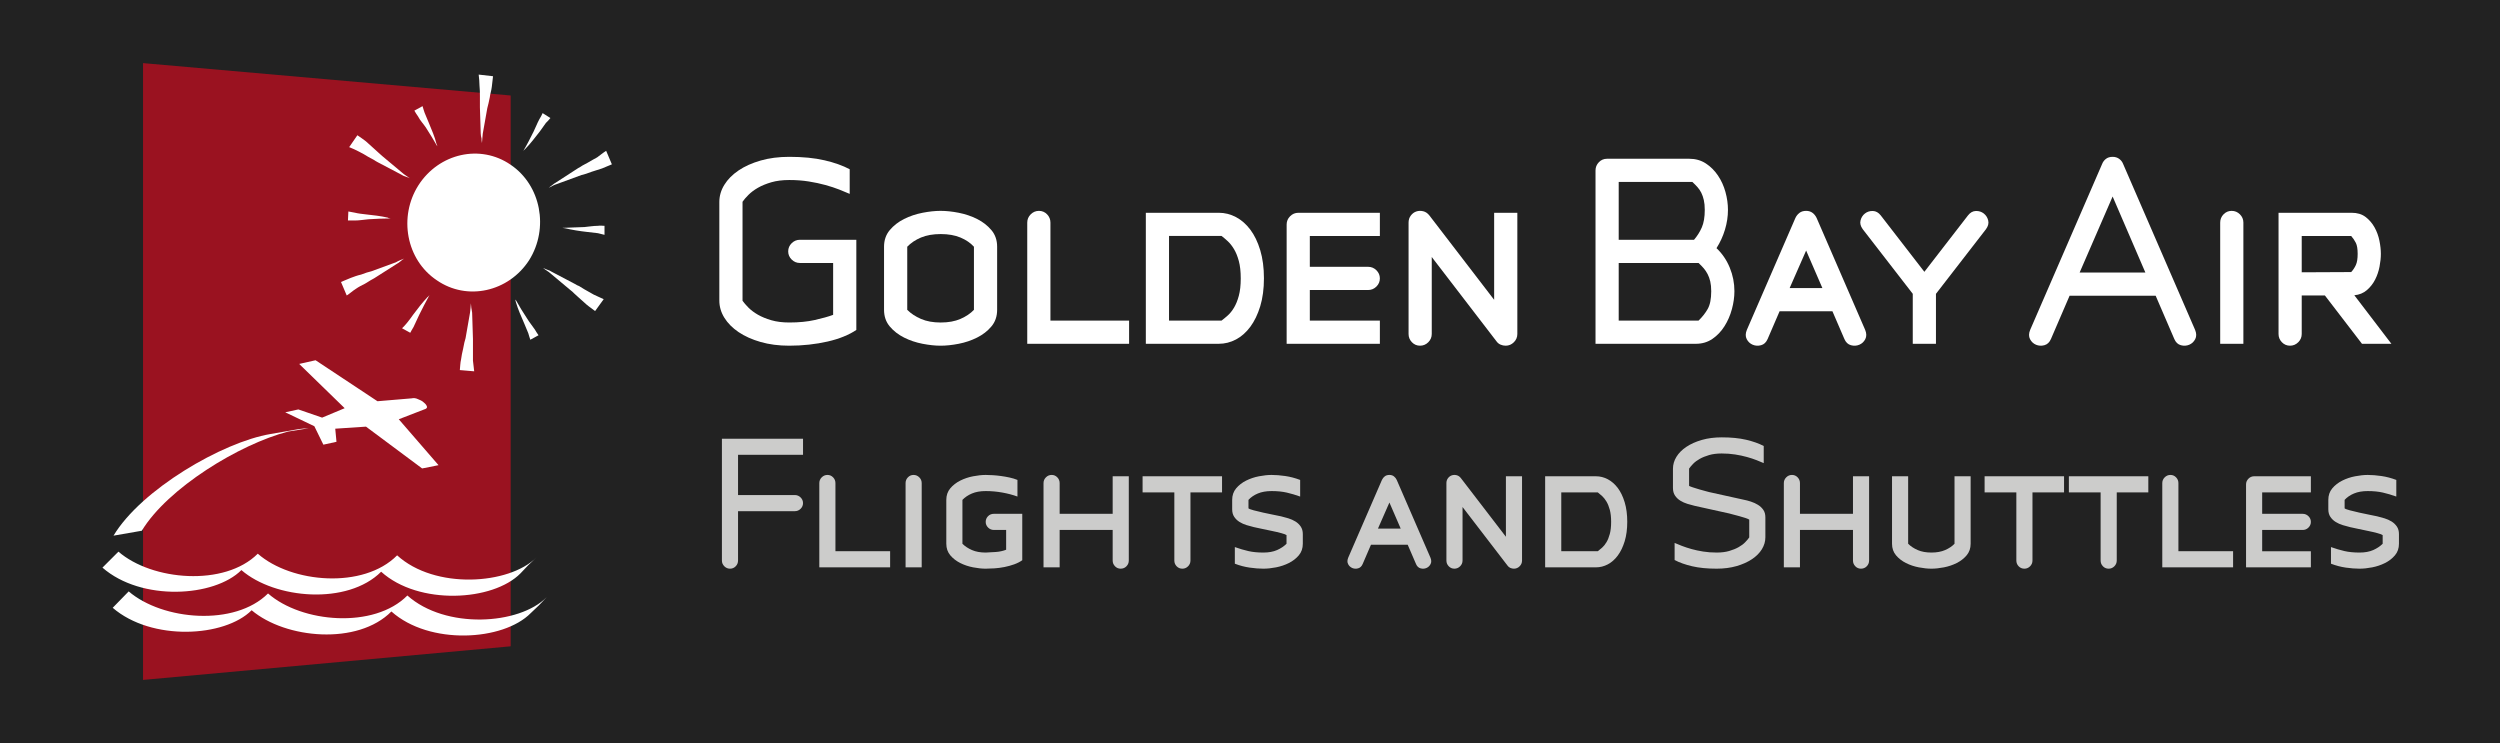
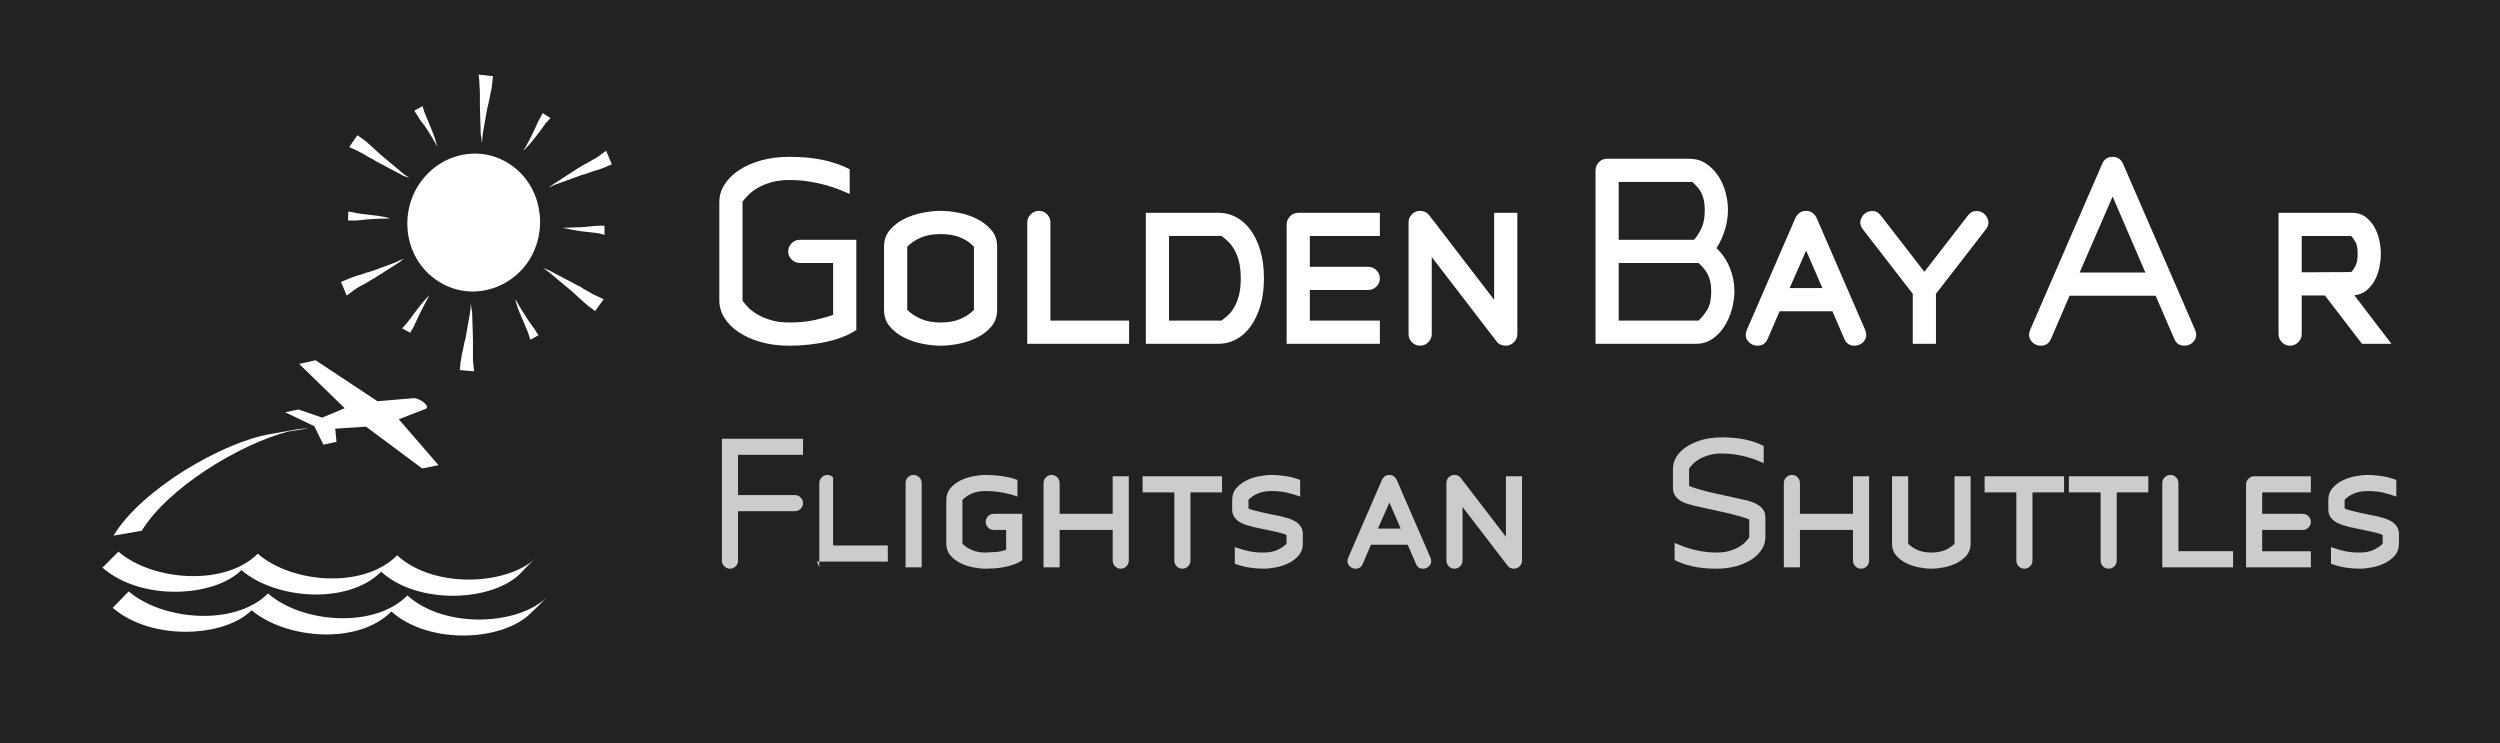
<svg xmlns="http://www.w3.org/2000/svg" id="a" viewBox="0 0 439.2 130.536">
  <defs>
    <style>.b,.c{fill-rule:evenodd;}.b,.c,.d,.e,.f{stroke-width:0px;}.b,.f{fill:#fff;}.c{fill:#9a1220;}.d{fill:#cccccb;}.e{fill:#222;}</style>
  </defs>
  <rect class="e" width="439.2" height="130.536" />
-   <polygon class="c" points="25.128 11.088 89.712 16.776 89.712 113.544 25.128 119.448 25.128 11.088" />
  <path class="b" d="M60.552,71.712l-7.992-7.776,2.88-.648,10.872,7.2,5.976-.504c.36-.072.72-.072,1.152.144.36.144.72.288,1.008.576.36.288.504.504.576.792,0,.216-.216.36-.504.432l-4.464,1.728,6.984,8.064-2.88.576-9.864-7.344-5.4.36.216,2.304-2.304.504-1.584-3.24-5.112-2.448,2.304-.504,4.176,1.44,3.96-1.656Z" />
  <path class="b" d="M54.216,75.24c-.576,0-1.08.072-1.728.144l-4.968.864c-8.496,1.44-22.752,9.792-27.576,17.856l4.968-.864c4.536-7.488,17.136-15.192,25.704-17.424l3.6-.576Z" />
  <path class="b" d="M42.408,100.152c5.904,5.112,18.648,6.192,24.552.288,6.624,5.976,19.656,5.184,24.48.288l1.368-1.44h0l1.44-1.368c-4.824,4.824-17.856,5.688-24.48-.36-5.904,5.976-18.576,4.896-24.48-.288-5.832,5.832-18.576,4.752-24.48-.36l-2.808,2.808c6.84,5.976,19.656,5.184,24.408.432Z" />
  <path class="b" d="M44.208,107.208c5.976,5.04,18.648,6.192,24.552.216,6.696,5.976,19.656,5.184,24.48.288l1.44-1.368h0l1.368-1.44c-4.824,4.896-17.784,5.688-24.48-.288-5.832,5.904-18.576,4.824-24.48-.36-5.832,5.832-18.504,4.752-24.48-.36l-2.808,2.88c6.84,5.904,19.656,5.184,24.408.432Z" />
  <path class="b" d="M89.712,28.944c-5.328-3.672-12.6-2.016-16.2,3.6-3.528,5.544-2.16,13.104,3.24,16.704,5.328,3.672,12.6,2.016,16.2-3.528,3.528-5.616,2.088-13.176-3.24-16.776Z" />
  <path class="b" d="M86.616,13.392c-.072.648-.144,1.224-.216,1.872s-.288,1.224-.36,1.872l-.216,1.008-.216.864-.792,4.464c-.072.504,0,.288-.072.792,0,.288-.072.576-.072.864h0c-.072-.288-.072-.576-.072-.792-.144-.576-.072-.288-.144-.864l-.144-4.608v-1.944c0-.648,0-1.224-.072-1.872,0-.648-.072-1.296-.144-1.944l2.52.288Z" />
  <path class="b" d="M95.328,19.872c-.144.36-.36.72-.576,1.08-.36.648-.648,1.44-1.008,2.16-.576,1.152-1.152,2.304-1.8,3.384l.36-.36c.864-.864,1.728-2.016,2.52-3.024l1.08-1.512c.288-.288.576-.576.792-.864l-1.368-.864Z" />
  <path class="b" d="M62.784,23.76c.504.36,1.08.72,1.512,1.08.504.432.936.864,1.44,1.296l.792.72c.216.216.432.36.648.576l3.528,2.952c.36.288.144.144.576.432.216.144.504.36.72.504h0c-.288-.144-.504-.216-.72-.288-.576-.216-.288-.072-.792-.36l-4.104-2.16c-.288-.144-.504-.288-.72-.432l-.936-.504c-.576-.36-1.08-.648-1.656-.936s-1.152-.576-1.728-.792l1.44-2.088Z" />
  <path class="b" d="M59.904,49.536c.576-.216,1.152-.504,1.728-.72s1.152-.432,1.8-.576l1.008-.36c.288-.072.504-.144.792-.216l4.32-1.584c.432-.216.216-.144.72-.36.216-.072.504-.216.72-.288h0c-.216.144-.432.288-.576.432-.504.36-.216.216-.72.504l-3.96,2.52c-.216.144-.432.216-.648.36l-.936.576c-.576.288-1.152.576-1.656.936-.576.36-1.008.792-1.584,1.152l-1.008-2.376Z" />
  <path class="b" d="M80.784,65.016c.072-.648.072-1.296.216-1.872.072-.648.216-1.224.36-1.872l.216-1.08c.072-.216.144-.504.216-.792l.792-4.536c.072-.504,0-.216.072-.72,0-.288.072-.576.072-.864h0c0,.288.072.504.072.792.072.576.072.216.144.864l.144,4.608v3.816c.072.648.144,1.224.216,1.872l-2.52-.216Z" />
  <path class="b" d="M104.544,54.648c-.432-.36-1.008-.72-1.512-1.152-.432-.36-.936-.864-1.368-1.224l-.792-.72c-.216-.216-.432-.432-.648-.576l-3.528-2.952c-.36-.288-.144-.144-.576-.432-.288-.216-.504-.36-.72-.504h0c.288.072.504.216.72.288.576.216.288.072.792.36l4.104,2.16c.216.144.504.288.72.36l.936.576c.576.288,1.08.648,1.656.936s1.152.504,1.728.792l-1.512,2.088Z" />
  <path class="b" d="M107.496,28.872c-.576.216-1.152.504-1.728.72s-1.224.36-1.8.576l-1.008.36c-.288.072-.504.144-.792.216l-4.32,1.584c-.432.144-.216.072-.72.288-.216.144-.504.288-.72.36h0c.216-.144.36-.288.576-.432.504-.36.216-.216.72-.504l3.888-2.52c.288-.144.504-.288.72-.432l.936-.504c.576-.36,1.152-.648,1.656-.936.504-.36,1.008-.792,1.584-1.152l1.008,2.376Z" />
  <path class="b" d="M106.2,39.672c-.36,0-.792-.072-1.152,0-.792,0-1.584.144-2.376.216-1.296.072-2.592.072-3.888.144,0,0,.432.072.504.072,1.224.288,2.592.504,3.888.648.576.072,1.224.144,1.872.216.36.072.792.216,1.152.288v-1.584Z" />
  <path class="b" d="M94.608,58.896c-.216-.288-.432-.648-.648-1.008-.432-.648-.936-1.224-1.368-1.944-.72-1.08-1.368-2.16-2.016-3.312-.072.072.072.504.072.504.36,1.224.936,2.52,1.44,3.672.216.576.504,1.152.72,1.728.144.432.216.792.36,1.152l1.44-.792Z" />
  <path class="b" d="M72.072,58.464c.144-.288.36-.648.576-1.008.36-.72.648-1.44,1.008-2.16.576-1.152,1.152-2.304,1.8-3.456,0,0-.288.36-.36.36-.864.936-1.728,2.016-2.52,3.096-.36.504-.72,1.008-1.08,1.44-.288.36-.576.648-.864.936l1.44.792Z" />
  <path class="b" d="M61.128,38.736h1.224c.792,0,1.584-.144,2.376-.216,1.296-.072,2.592-.144,3.888-.144,0,0-.432-.072-.504-.144-1.224-.288-2.592-.432-3.888-.576-.648-.072-1.296-.144-1.872-.288-.36-.072-.792-.144-1.152-.216l-.072,1.584Z" />
  <path class="b" d="M72.792,19.44c.216.36.432.72.648,1.008.36.72.936,1.296,1.368,1.944.72,1.152,1.368,2.16,2.016,3.312,0,0-.072-.432-.144-.432-.288-1.224-.864-2.52-1.368-3.744-.216-.576-.504-1.152-.72-1.728-.144-.36-.216-.72-.36-1.152l-1.44.792Z" />
  <path class="d" d="M140.652,89.384c-.282.279-.618.419-1.007.419h-9.986v8.672c0,.39-.136.726-.409,1.008-.273.281-.604.423-.993.423s-.726-.142-1.008-.423c-.282-.282-.423-.618-.423-1.008v-21.403h14.25v2.832h-11.417v7.066h9.986c.389,0,.725.141,1.007.42.282.278.423.611.423.996s-.141.719-.423.998Z" />
-   <path class="d" d="M143.937,99.672v-14.805c0-.389.141-.725.423-1.007s.618-.424,1.008-.424.72.142.993.425c.272.282.409.619.409,1.01v11.969h9.607v2.832h-12.439Z" />
+   <path class="d" d="M143.937,99.672v-14.805c0-.389.141-.725.423-1.007s.618-.424,1.008-.424.72.142.993.425v11.969h9.607v2.832h-12.439Z" />
  <path class="d" d="M159.092,99.672v-14.805c0-.389.136-.725.409-1.007.272-.282.603-.424.993-.424s.725.142,1.007.424c.282.282.423.618.423,1.007v14.805h-2.833Z" />
  <path class="d" d="M178.16,99.148c-.545.194-1.109.35-1.693.466s-1.164.194-1.737.233c-.575.038-1.095.058-1.562.058-.662,0-1.397-.078-2.205-.233-.808-.155-1.562-.409-2.263-.759-.701-.351-1.285-.804-1.752-1.358-.467-.555-.701-1.23-.701-2.029v-7.709c0-.798.234-1.475.701-2.029.467-.555,1.051-1.007,1.752-1.357.701-.351,1.455-.604,2.263-.76.808-.155,1.542-.233,2.205-.233.37,0,.789.015,1.256.044s.949.078,1.445.146.993.155,1.489.263c.496.106.958.248,1.387.423v2.92c-.798-.292-1.679-.525-2.643-.7-.963-.176-1.941-.263-2.935-.263-.934,0-1.737.141-2.409.423-.672.282-1.231.657-1.679,1.124v7.709c.448.448,1.007.817,1.679,1.109.671.292,1.475.438,2.409.438.564-.02,1.168-.054,1.811-.103.643-.048,1.236-.18,1.781-.394v-3.476h-2.161c-.39,0-.726-.14-1.008-.419-.282-.278-.423-.611-.423-.997s.136-.718.409-.997c.272-.279.613-.419,1.022-.419h4.993v8.151c-.409.291-.886.534-1.431.728Z" />
  <path class="d" d="M197.898,99.482c-.272.281-.613.423-1.022.423-.39,0-.72-.142-.993-.423-.273-.282-.409-.618-.409-1.008v-5.373h-9.315v6.57h-2.833v-14.805c0-.389.141-.725.423-1.007s.618-.424,1.008-.424.72.142.993.426c.272.283.409.62.409,1.011v5.396h9.315v-6.6h2.833v14.805c0,.39-.137.726-.409,1.008Z" />
  <path class="d" d="M209.14,86.503v11.972c0,.39-.14.726-.419,1.008-.279.281-.612.423-.997.423-.405,0-.742-.142-1.012-.423-.271-.282-.404-.618-.404-1.008v-11.972h-5.578v-2.833h13.958v2.833h-5.548Z" />
  <path class="d" d="M228.178,97.555c-.468.555-1.052,1.008-1.752,1.358-.701.35-1.451.604-2.249.759s-1.538.233-2.219.233c-.74,0-1.548-.063-2.424-.189-.876-.127-1.742-.355-2.599-.687v-2.92c.817.292,1.605.525,2.365.701.759.175,1.645.263,2.657.263.935,0,1.732-.146,2.395-.438.661-.292,1.216-.661,1.664-1.109v-1.519c-.117-.097-.429-.214-.935-.351-.506-.136-1.07-.267-1.693-.394s-1.227-.253-1.811-.38c-.584-.126-1.013-.219-1.285-.277-.408-.098-.837-.214-1.284-.351-.448-.136-.861-.321-1.241-.555s-.691-.53-.935-.891-.365-.803-.365-1.328v-1.665c0-.798.234-1.475.701-2.029s1.051-1.007,1.752-1.357,1.455-.604,2.263-.76c.808-.155,1.543-.233,2.205-.233.739,0,1.543.063,2.409.19.865.126,1.737.354,2.613.686v2.92c-.817-.292-1.606-.525-2.365-.7-.76-.176-1.646-.263-2.657-.263-.935,0-1.737.141-2.409.423s-1.222.657-1.649,1.124v1.489c.116.098.428.215.935.351.506.137,1.07.272,1.693.409.623.136,1.227.263,1.811.379.584.117,1.012.205,1.284.263.409.098.837.215,1.285.351.447.137.861.321,1.241.555.379.234.69.531.935.891.243.36.364.804.364,1.329v1.693c0,.799-.233,1.475-.7,2.029Z" />
  <path class="d" d="M251.319,99.102c-.165.321-.408.55-.729.687-.321.136-.662.155-1.022.058s-.628-.35-.803-.759l-1.46-3.388h-6.453l-1.46,3.388c-.176.409-.443.661-.804.759s-.7.078-1.021-.058c-.321-.137-.565-.365-.73-.687s-.16-.696.015-1.124l5.928-13.666c.117-.253.282-.462.496-.628.215-.165.487-.248.818-.248.311,0,.573.083.788.248.214.166.38.375.496.628l5.928,13.666c.176.428.18.803.015,1.124ZM244.092,88.284l-2.015,4.584h4l-1.985-4.584Z" />
  <path class="d" d="M266.97,99.482c-.281.281-.616.423-1.004.423-.214,0-.423-.044-.626-.131-.204-.088-.374-.229-.51-.424l-7.891-10.278v9.402c0,.39-.142.726-.424,1.008-.282.281-.618.423-1.008.423s-.72-.142-.992-.423c-.273-.282-.409-.618-.409-1.008v-13.607c0-.33.093-.617.277-.861.185-.243.409-.408.672-.496s.54-.098.832-.029.545.238.76.511l7.913,10.308v-10.629h2.832v14.805c0,.39-.141.726-.423,1.008Z" />
-   <path class="d" d="M285.424,95.088c-.303.992-.706,1.83-1.212,2.511-.507.682-1.091,1.197-1.752,1.548-.662.351-1.363.525-2.103.525h-8.906v-16.002h8.906c.739,0,1.44.176,2.103.526.661.35,1.245.861,1.752,1.532.506.672.909,1.509,1.212,2.512.302,1.003.452,2.146.452,3.431s-.15,2.424-.452,3.417ZM282.81,89.562c-.156-.575-.352-1.059-.586-1.449s-.489-.713-.762-.967c-.274-.253-.528-.468-.762-.644h-6.416v10.337h6.416c.233-.176.487-.386.762-.63.272-.244.527-.561.762-.951s.43-.874.586-1.45c.155-.575.234-1.283.234-2.123s-.079-1.547-.234-2.123Z" />
  <path class="d" d="M309.53,96.489c-.408.662-.991,1.246-1.749,1.752s-1.662.91-2.712,1.212c-1.049.302-2.215.452-3.498.452-1.652,0-3.081-.142-4.285-.423-1.205-.282-2.235-.647-3.09-1.096v-3.007c.35.155.778.331,1.284.525.507.194,1.071.38,1.694.555s1.305.321,2.045.438c.739.117,1.528.176,2.365.176s1.572-.093,2.205-.277,1.184-.409,1.65-.672c.468-.263.852-.55,1.153-.861.303-.312.541-.594.716-.847v-3.125c-.098-.077-.321-.175-.671-.292-.351-.116-.726-.229-1.124-.335-.399-.107-.77-.205-1.11-.292-.341-.088-.54-.142-.599-.161l-6.073-1.343c-.409-.098-.837-.214-1.285-.351-.447-.136-.861-.321-1.24-.555-.38-.233-.691-.53-.935-.891-.244-.36-.365-.803-.365-1.329v-3.387c0-.74.204-1.44.612-2.103.408-.661.991-1.245,1.749-1.752.758-.506,1.661-.91,2.711-1.212,1.049-.302,2.216-.452,3.498-.452,1.652,0,3.081.141,4.286.423s2.235.647,3.09,1.095v3.008c-.351-.155-.774-.331-1.271-.525s-1.062-.38-1.694-.555c-.633-.176-1.319-.321-2.059-.438-.74-.116-1.528-.175-2.366-.175s-1.572.093-2.205.277c-.633.186-1.183.409-1.65.672-.467.263-.852.55-1.153.861s-.54.594-.716.847v3.037c.098.058.321.146.672.263.351.116.725.233,1.124.351.399.116.769.219,1.109.306.341.088.541.142.599.161l6.074,1.343c.408.078.837.19,1.284.336.448.146.861.336,1.241.569.38.234.691.526.935.876.243.351.365.789.365,1.314v3.504c0,.74-.205,1.44-.612,2.103Z" />
  <path class="d" d="M327.954,99.482c-.273.281-.613.423-1.022.423-.39,0-.721-.142-.993-.423-.272-.282-.408-.618-.408-1.008v-5.373h-9.314v6.57h-2.833v-14.805c0-.389.142-.725.424-1.007.281-.282.617-.424,1.007-.424s.721.142.993.426c.272.283.409.62.409,1.011v5.396h9.314v-6.6h2.832v14.805c0,.39-.136.726-.408,1.008Z" />
  <path class="d" d="M345.503,97.555c-.466.555-1.05,1.008-1.748,1.358-.7.35-1.447.604-2.244.759s-1.534.233-2.214.233c-.661,0-1.395-.078-2.2-.233-.807-.155-1.56-.409-2.258-.759-.7-.351-1.282-.804-1.749-1.358-.466-.555-.699-1.23-.699-2.029v-11.855h2.833v11.855c.447.448,1.007.817,1.679,1.109s1.475.438,2.409.438,1.737-.146,2.408-.438c.672-.292,1.222-.661,1.65-1.109v-11.855h2.832v11.855c0,.799-.233,1.475-.699,2.029Z" />
  <path class="d" d="M357.065,86.503v11.972c0,.39-.14.726-.419,1.008-.279.281-.612.423-.997.423-.405,0-.742-.142-1.012-.423-.271-.282-.404-.618-.404-1.008v-11.972h-5.577v-2.833h13.957v2.833h-5.548Z" />
  <path class="d" d="M371.87,86.503v11.972c0,.39-.14.726-.419,1.008-.279.281-.612.423-.997.423-.405,0-.742-.142-1.012-.423-.271-.282-.404-.618-.404-1.008v-11.972h-5.577v-2.833h13.957v2.833h-5.548Z" />
  <path class="d" d="M379.87,99.672v-14.805c0-.389.142-.725.424-1.007.281-.282.617-.424,1.007-.424s.721.142.993.425c.272.282.409.619.409,1.01v11.969h9.606v2.832h-12.439Z" />
  <path class="d" d="M394.586,99.672v-14.57c0-.39.142-.726.424-1.008.281-.282.617-.424,1.007-.424h9.957v2.833h-8.555v3.767h7.124c.39,0,.726.14,1.008.419s.423.612.423.997-.141.719-.423.997c-.282.279-.618.419-1.008.419h-7.124v3.738h8.555v2.832h-11.388Z" />
  <path class="d" d="M420.749,97.555c-.468.555-1.052,1.008-1.752,1.358-.701.35-1.451.604-2.249.759s-1.538.233-2.219.233c-.74,0-1.548-.063-2.424-.189-.876-.127-1.742-.355-2.599-.687v-2.92c.817.292,1.605.525,2.365.701.759.175,1.645.263,2.657.263.935,0,1.732-.146,2.395-.438.661-.292,1.216-.661,1.664-1.109v-1.519c-.117-.097-.429-.214-.935-.351-.506-.136-1.07-.267-1.693-.394s-1.227-.253-1.811-.38c-.584-.126-1.013-.219-1.285-.277-.408-.098-.837-.214-1.284-.351-.448-.136-.861-.321-1.241-.555s-.691-.53-.935-.891-.365-.803-.365-1.328v-1.665c0-.798.234-1.475.701-2.029s1.051-1.007,1.752-1.357,1.455-.604,2.263-.76c.808-.155,1.543-.233,2.205-.233.739,0,1.543.063,2.409.19.865.126,1.737.354,2.613.686v2.92c-.817-.292-1.606-.525-2.365-.7-.76-.176-1.646-.263-2.657-.263-.935,0-1.737.141-2.409.423s-1.222.657-1.649,1.124v1.489c.116.098.428.215.935.351.506.137,1.07.272,1.693.409.623.136,1.227.263,1.811.379.584.117,1.012.205,1.284.263.409.098.837.215,1.285.351.447.137.861.321,1.241.555.379.234.69.531.935.891.243.36.364.804.364,1.329v1.693c0,.799-.233,1.475-.7,2.029Z" />
  <path class="f" d="M148.236,59.119c-.853.35-1.795.643-2.83.88-1.034.238-2.125.419-3.27.545-1.146.126-2.306.188-3.48.188-1.845,0-3.521-.217-5.031-.651-1.509-.434-2.802-1.014-3.878-1.742s-1.908-1.568-2.495-2.521c-.586-.951-.88-1.959-.88-3.023v-17.305c0-1.063.293-2.071.881-3.023.586-.951,1.418-1.792,2.496-2.521,1.076-.728,2.37-1.309,3.88-1.743,1.51-.434,3.188-.65,5.033-.65,2.377,0,4.439.203,6.187.609,1.748.406,3.223.931,4.425,1.574v4.326c-.503-.224-1.112-.476-1.824-.756-.713-.279-1.524-.547-2.432-.799s-1.894-.461-2.956-.629-2.194-.252-3.396-.252-2.258.133-3.167.398c-.908.267-1.691.588-2.348.967-.657.377-1.208.791-1.656,1.238-.448.448-.797.854-1.048,1.218v17.389c.252.364.602.77,1.05,1.218.448.448,1.001.86,1.659,1.239.657.378,1.441.7,2.352.966.909.267,1.967.398,3.171.398,1.68,0,3.171-.146,4.473-.44,1.302-.294,2.373-.595,3.213-.903v-9.113h-5.838c-.56,0-1.043-.201-1.449-.604-.406-.401-.609-.88-.609-1.434s.203-1.033.609-1.435c.406-.401.889-.603,1.449-.603h9.912v15.84c-.615.419-1.349.804-2.202,1.152Z" />
  <path class="f" d="M174.17,57.351c-.67.798-1.509,1.449-2.515,1.953-1.006.504-2.082.868-3.228,1.092-1.146.224-2.207.336-3.185.336-.95,0-2.005-.112-3.165-.336s-2.242-.588-3.248-1.092c-1.006-.504-1.844-1.155-2.515-1.953-.67-.798-1.006-1.771-1.006-2.919v-11.088c0-1.147.335-2.121,1.006-2.919.671-.799,1.509-1.449,2.515-1.953,1.005-.504,2.088-.867,3.248-1.092s2.214-.336,3.165-.336c.978,0,2.039.111,3.185.336,1.146.225,2.222.588,3.228,1.092,1.005.504,1.844,1.154,2.515,1.953.671.798,1.006,1.771,1.006,2.919v11.088c0,1.148-.335,2.121-1.006,2.919ZM171.102,43.345c-.616-.673-1.407-1.211-2.373-1.617-.966-.405-2.121-.608-3.465-.608s-2.499.203-3.465.608c-.966.406-1.771.944-2.415,1.617v11.088c.644.645,1.449,1.176,2.415,1.596.966.42,2.121.63,3.465.63s2.499-.21,3.465-.63c.966-.42,1.757-.951,2.373-1.596v-11.088Z" />
  <path class="f" d="M180.467,60.396v-21.294c0-.56.203-1.043.609-1.449.406-.405.889-.608,1.449-.608s1.036.203,1.428.609c.392.407.588.892.588,1.453v17.215h13.818v4.074h-17.893Z" />
  <path class="f" d="M221.397,53.803c-.435,1.428-1.016,2.632-1.743,3.611-.729.98-1.568,1.723-2.52,2.227-.953.504-1.961.756-3.024.756h-12.81v-23.016h12.81c1.063,0,2.071.252,3.024.756.951.504,1.791,1.238,2.52,2.205.728.966,1.309,2.17,1.743,3.611.434,1.443.651,3.088.651,4.936s-.218,3.485-.651,4.914ZM217.636,45.855c-.225-.828-.505-1.522-.843-2.084-.337-.562-.702-1.025-1.096-1.391s-.759-.673-1.095-.926h-9.229v14.867h9.229c.336-.252.701-.555,1.095-.905s.759-.807,1.096-1.368c.338-.562.618-1.257.843-2.085.225-.829.338-1.847.338-3.054s-.113-2.227-.338-3.055Z" />
  <path class="f" d="M226.038,60.396v-20.958c0-.56.202-1.043.608-1.449s.889-.608,1.449-.608h14.322v4.074h-12.307v5.418h10.248c.56,0,1.043.201,1.449.603.405.401.609.88.609,1.435s-.204,1.032-.609,1.434c-.406.402-.89.603-1.449.603h-10.248v5.376h12.307v4.074h-16.38Z" />
  <path class="f" d="M265.958,60.123c-.405.406-.887.609-1.444.609-.308,0-.607-.062-.901-.188-.293-.126-.537-.329-.732-.609l-11.351-14.784v13.524c0,.561-.203,1.043-.608,1.448s-.89.609-1.449.609-1.036-.203-1.428-.609c-.393-.405-.588-.888-.588-1.448v-19.572c0-.476.132-.889.398-1.239.266-.35.588-.588.966-.714s.777-.14,1.197-.042c.42.099.783.344,1.092.734l11.382,14.827v-15.288h4.074v21.294c0,.561-.202,1.043-.607,1.448Z" />
  <path class="f" d="M304.261,54.307c-.294,1.092-.729,2.094-1.303,3.003-.574.91-1.28,1.652-2.121,2.226-.84.574-1.806.861-2.897.861h-17.64v-30.45c0-.56.195-1.042.586-1.448.392-.406.866-.609,1.426-.609h14.464c1.09,0,2.054.273,2.893.818.839.547,1.552,1.254,2.138,2.121.587.869,1.027,1.834,1.321,2.898.293,1.064.44,2.114.44,3.15,0,1.148-.175,2.303-.525,3.465-.35,1.162-.847,2.246-1.49,3.255,1.008.952,1.784,2.093,2.331,3.423.546,1.33.818,2.709.818,4.137,0,1.008-.146,2.059-.44,3.15ZM299.326,35.139c-.112-.479-.259-.902-.44-1.271-.183-.366-.406-.698-.673-.995-.266-.297-.566-.6-.902-.91h-12.937v10.164h13.23c.56-.649,1.015-1.369,1.365-2.16.35-.79.524-1.821.524-3.092,0-.678-.057-1.256-.168-1.736ZM300.459,49.448c-.112-.478-.266-.907-.462-1.286s-.427-.725-.692-1.033c-.267-.31-.567-.619-.903-.928h-14.028v10.121h14.028c.644-.618,1.176-1.293,1.596-2.024s.63-1.771.63-3.121c0-.675-.056-1.251-.168-1.729Z" />
  <path class="f" d="M327.697,59.577c-.238.462-.588.792-1.051.987-.462.195-.952.224-1.47.084-.519-.141-.902-.504-1.155-1.092l-2.1-4.872h-9.282l-2.1,4.872c-.252.588-.638.951-1.155,1.092-.519.14-1.008.111-1.47-.084s-.812-.525-1.05-.987c-.238-.462-.231-1,.021-1.616l8.526-19.656c.168-.363.405-.665.714-.903.308-.237.699-.356,1.176-.356.448,0,.826.119,1.134.356.309.238.547.54.715.903l8.525,19.656c.252.616.259,1.154.021,1.616ZM317.301,44.017l-2.897,6.594h5.754l-2.856-6.594Z" />
  <path class="f" d="M340.108,51.618v8.778h-4.074v-8.778l-8.778-11.34c-.393-.531-.524-1.05-.398-1.554s.384-.91.776-1.219c.393-.307.854-.454,1.387-.44.531.015.993.272,1.386.776l7.665,9.912,7.665-9.912c.392-.504.854-.762,1.386-.776.531-.014.993.134,1.386.44.392.309.651.715.777,1.219s-.007,1.022-.399,1.554l-8.777,11.34Z" />
  <path class="f" d="M385.656,59.577c-.238.462-.588.792-1.05.987s-.952.224-1.47.084c-.519-.141-.903-.504-1.155-1.092l-3.276-7.603h-15.119l-3.276,7.603c-.252.588-.638.951-1.155,1.092-.519.14-1.008.111-1.47-.084s-.812-.525-1.05-.987c-.238-.462-.231-1,.021-1.616l12.643-29.148c.14-.363.363-.665.672-.902.308-.238.699-.357,1.176-.357.447,0,.833.119,1.155.357.321.237.553.539.692.902l12.643,29.148c.252.616.259,1.154.021,1.616ZM371.145,34.524l-5.796,13.356h11.55l-5.754-13.356Z" />
-   <path class="f" d="M390.044,60.396v-21.294c0-.56.195-1.043.588-1.449.392-.405.867-.608,1.428-.608s1.043.203,1.449.608c.405.406.608.89.608,1.449v21.294h-4.073Z" />
  <path class="f" d="M414.951,60.396l-6.51-8.484h-4.074v6.763c0,.561-.203,1.043-.608,1.448s-.89.609-1.449.609-1.036-.203-1.428-.609c-.393-.405-.588-.888-.588-1.448v-21.294h12.852c.979,0,1.792.245,2.436.734.645.49,1.169,1.1,1.575,1.827.406.729.693,1.513.861,2.353s.252,1.609.252,2.31c0,.672-.077,1.414-.231,2.226-.153.812-.413,1.575-.776,2.289-.364.715-.848,1.33-1.449,1.848-.603.52-1.338.819-2.205.903l6.51,8.526h-5.166ZM413.878,42.672c-.211-.42-.484-.825-.822-1.217h-8.689v6.383l8.689-.041c.338-.363.611-.777.822-1.239s.316-1.113.316-1.953c0-.868-.105-1.513-.316-1.933Z" />
</svg>